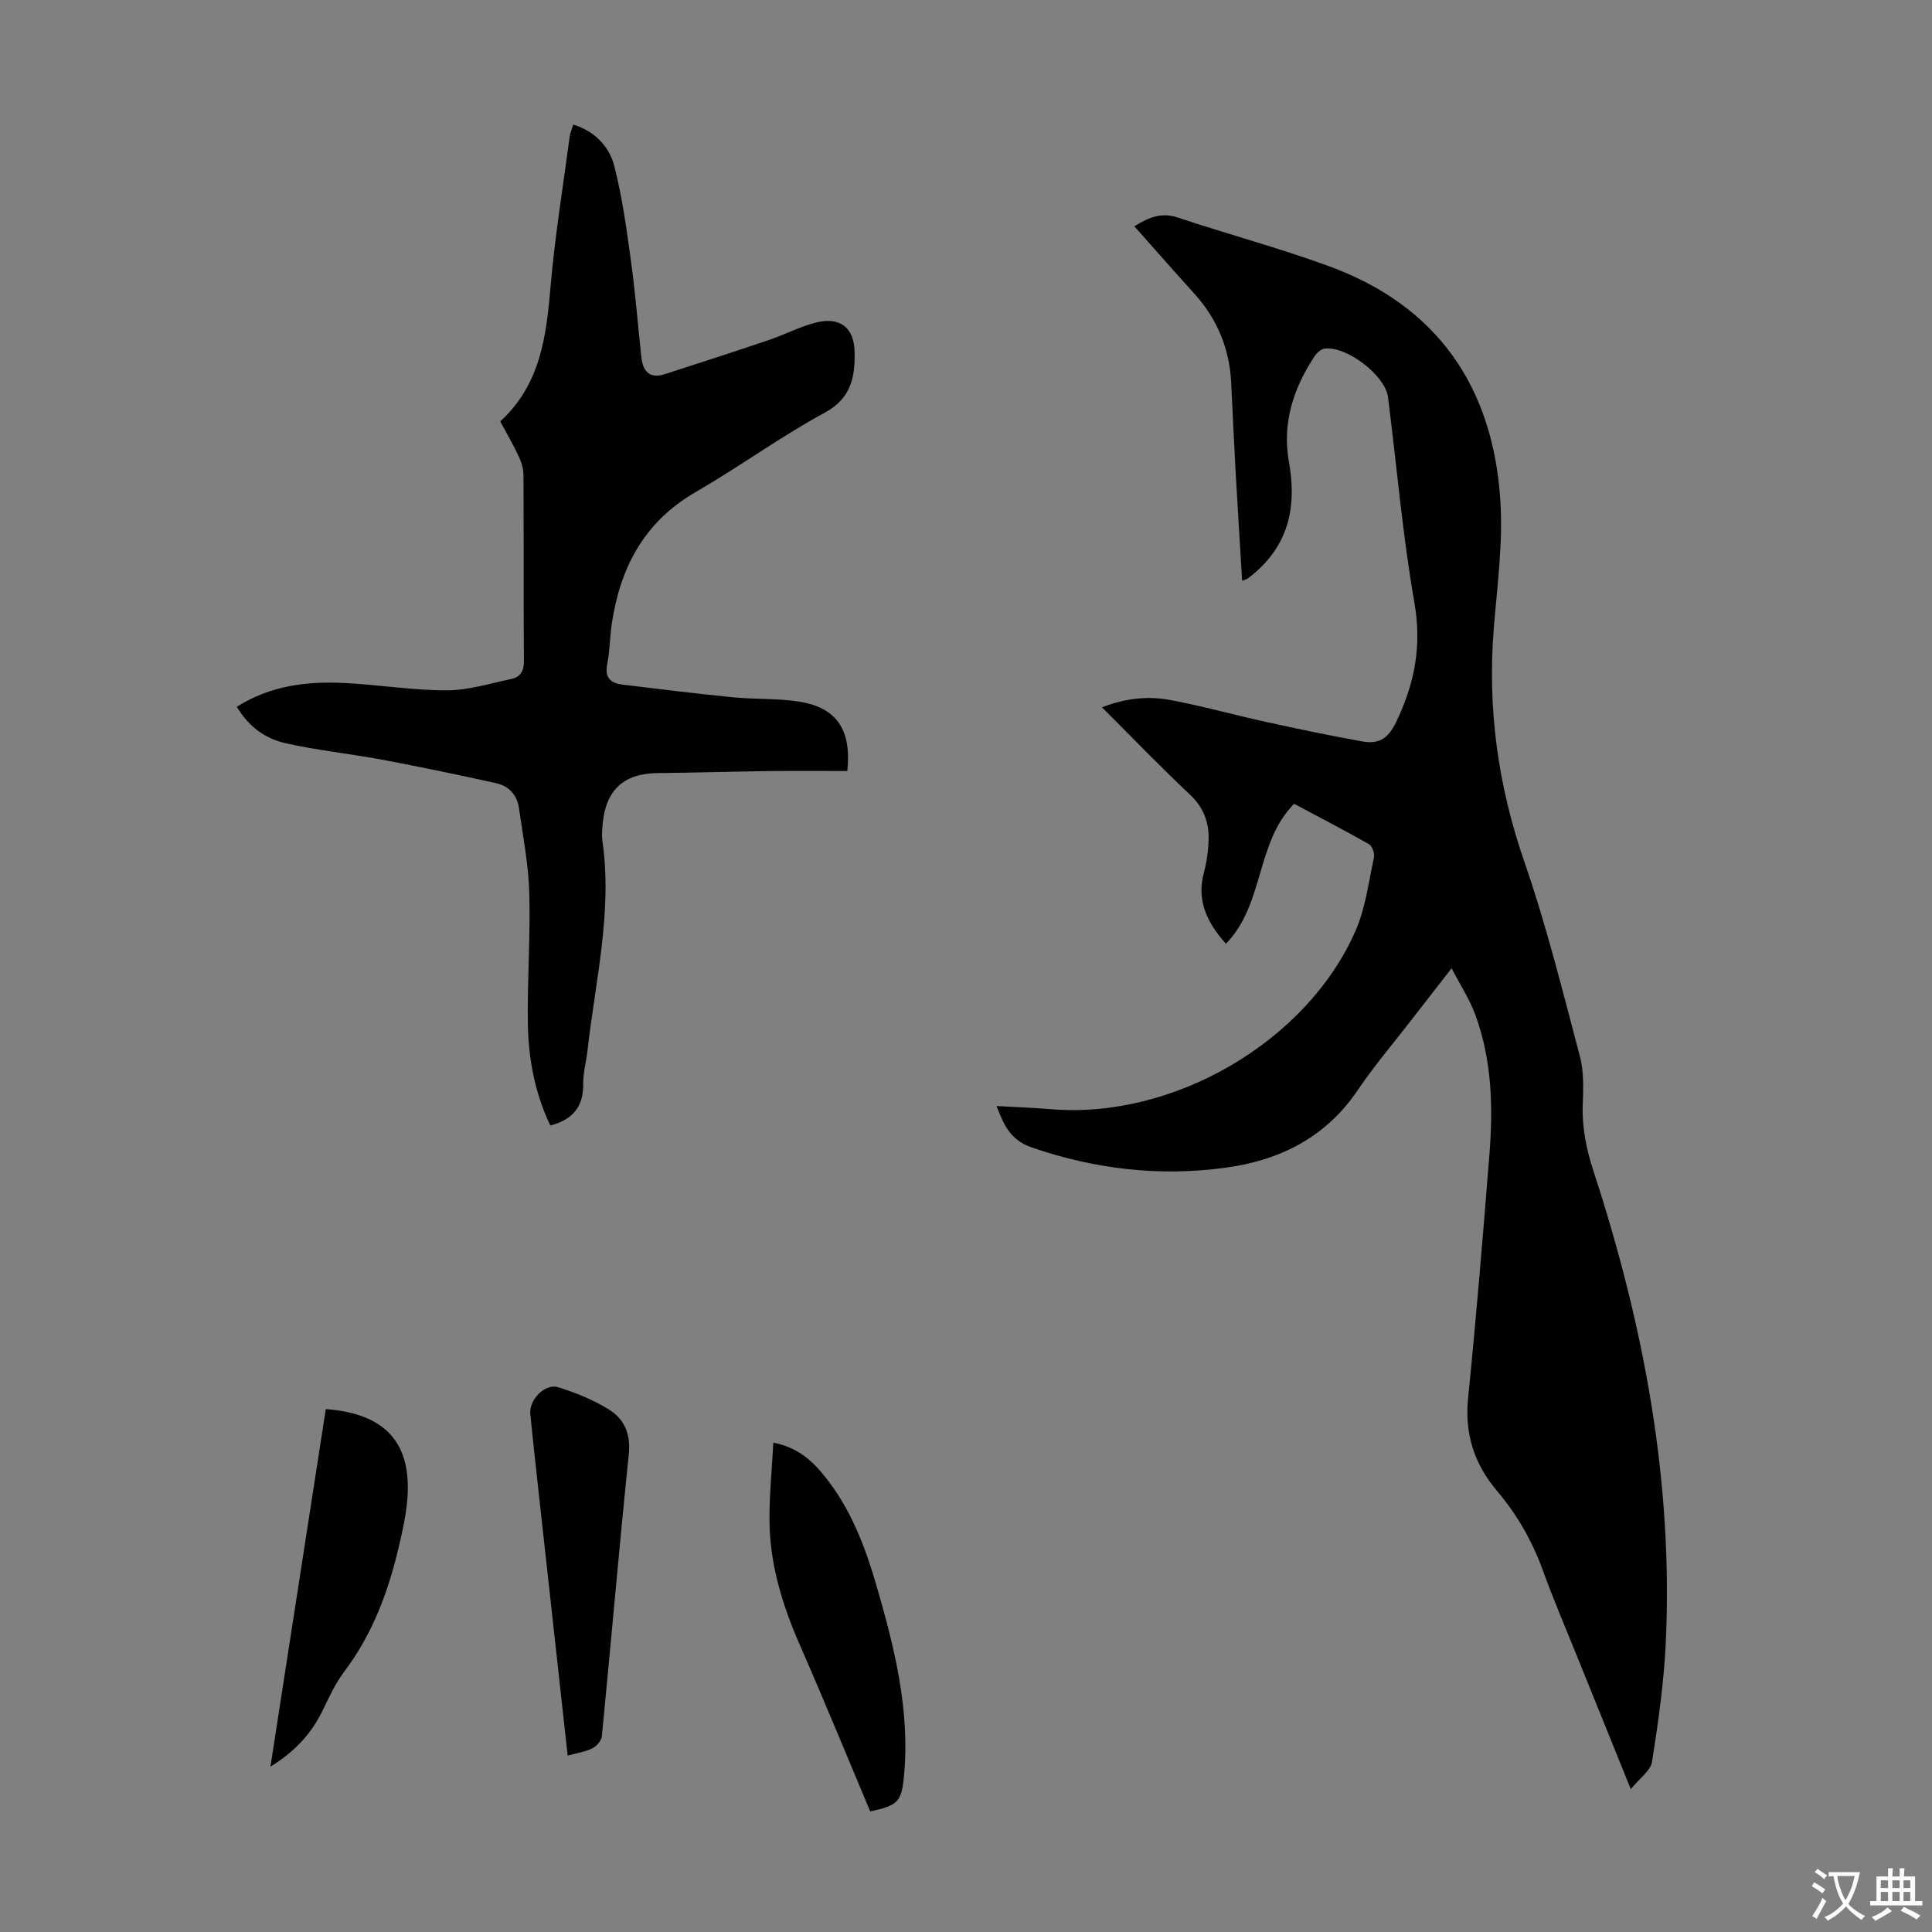
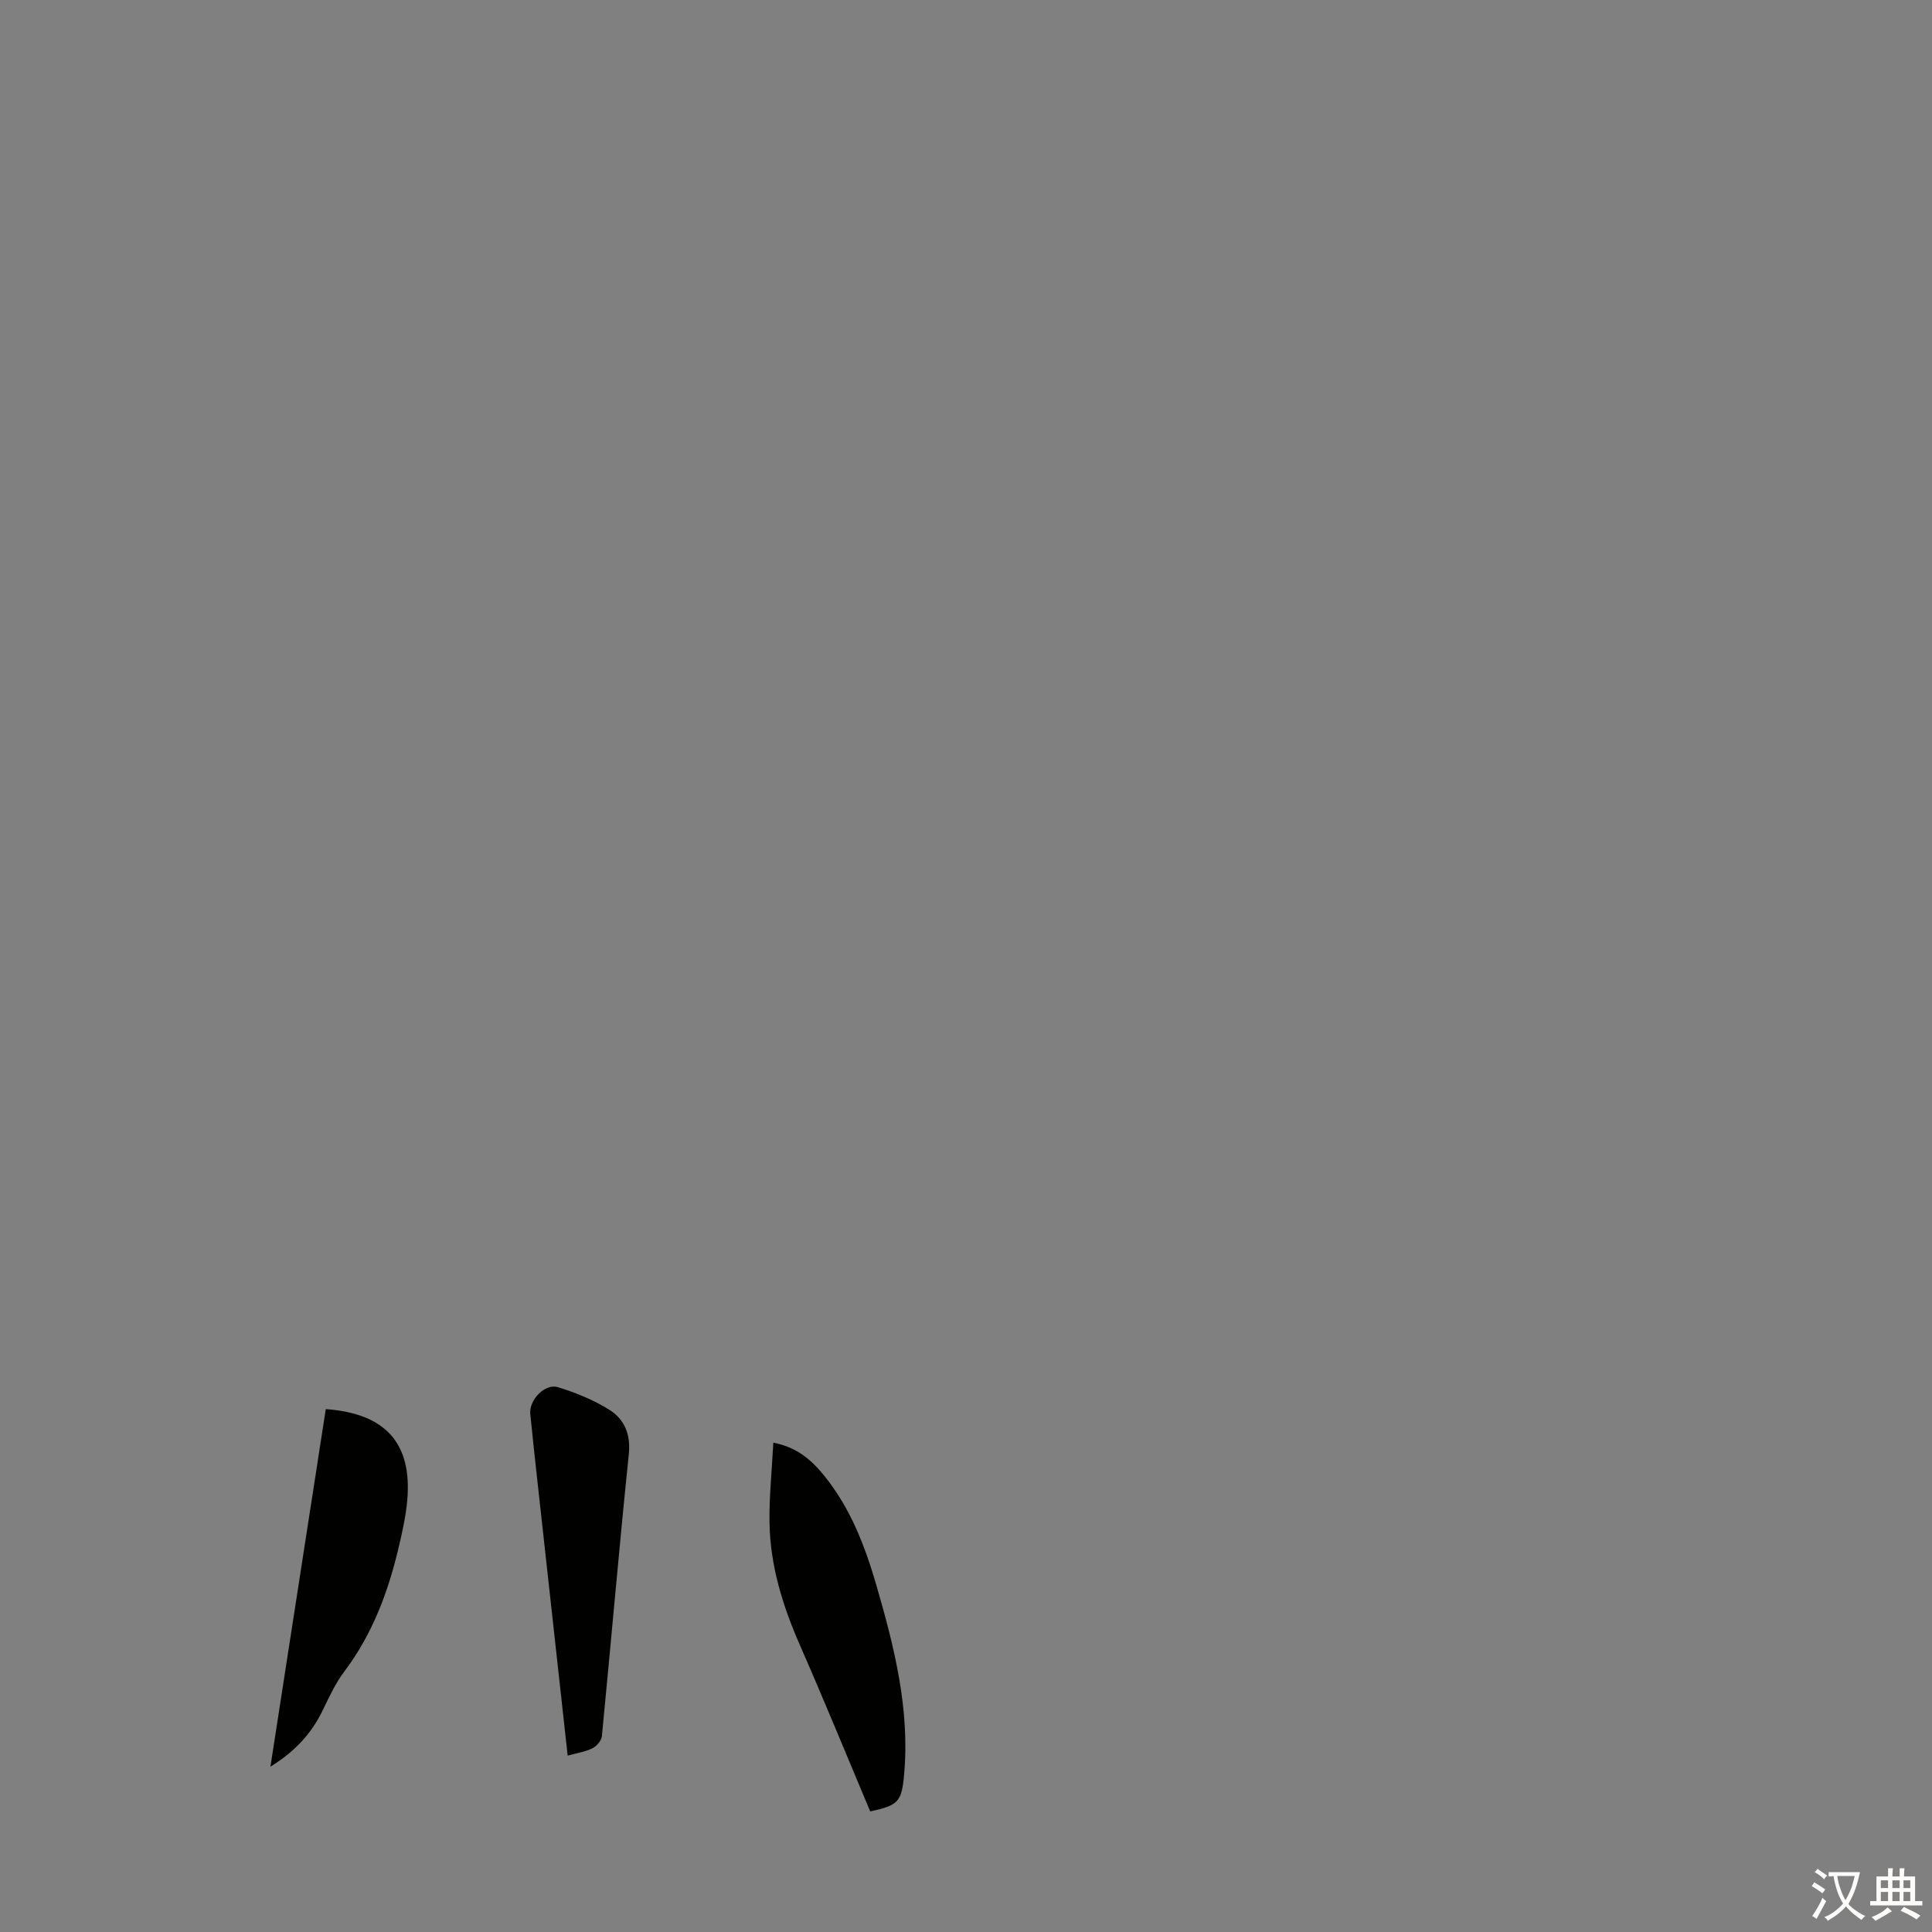
<svg xmlns="http://www.w3.org/2000/svg" enable-background="new 0 0 400 400" viewBox="0 0 400 400">
  <rect x="0" y="0" width="400" height="400" fill="#808080" stroke="none" />
  <g fill="#010100">
-     <path d="m337.64 370.43c-4.07-10.06-7.67-18.94-11.26-27.83-2.34-5.8-4.81-11.56-6.94-17.44-2.2-6.08-5.32-11.56-9.48-16.46-4.72-5.57-6.75-11.8-6.01-19.21 1.69-16.81 3.09-33.65 4.42-50.49.77-9.76.52-19.5-2.89-28.83-1.17-3.2-3.09-6.12-4.94-9.71-3.13 4.03-5.8 7.46-8.46 10.89-3.69 4.78-7.63 9.4-11.01 14.4-6.57 9.72-16.07 14.46-27.19 15.99-13.7 1.9-27.14.36-40.31-4.19-4.27-1.48-5.67-4.44-7.25-8.56 4.08.23 7.72.36 11.34.66 25.2 2.1 52.9-13.92 62.98-36.92 2.07-4.72 2.71-10.08 3.82-15.19.18-.84-.35-2.38-1.03-2.76-5.13-2.92-10.37-5.63-15.5-8.36-8 8.1-6.11 20.77-14.12 28.98-4.02-4.52-6.07-9.01-4.56-14.72.59-2.24.93-4.61.98-6.93.07-3.57-1.07-6.61-3.86-9.23-6.11-5.74-11.92-11.79-18.22-18.08 4.85-1.87 9.47-2.37 14.02-1.53 6.68 1.23 13.25 3.09 19.9 4.55 6.64 1.45 13.31 2.85 20 4.05 3.19.57 5.23-.4 6.93-3.91 3.87-8 5.41-15.8 3.84-24.79-2.46-14.08-3.66-28.39-5.47-42.59-.58-4.55-8.72-10.71-13.17-10.03-.73.11-1.54.84-1.99 1.51-4.43 6.65-6.79 13.93-5.35 21.93 1.57 8.77.19 16.46-6.68 22.63-.58.52-1.19 1.02-1.81 1.49-.24.18-.57.25-1.2.5-.46-7.72-.94-15.26-1.36-22.79-.34-6.03-.61-12.07-.9-18.11-.33-7.08-2.85-13.25-7.61-18.52-4.11-4.54-8.15-9.14-12.45-13.98 3.23-1.99 5.73-2.9 8.97-1.82 10.38 3.46 20.98 6.3 31.25 10.05 22.51 8.21 34.04 25.02 35.56 48.5.57 8.74-.63 17.62-1.35 26.41-1.35 16.64.85 32.65 6.34 48.49 4.56 13.16 7.91 26.76 11.49 40.25.84 3.17.7 6.67.58 10-.17 4.78.76 9.24 2.24 13.77 10.35 31.7 16.51 64.09 14.95 97.6-.38 8.25-1.56 16.48-2.84 24.64-.27 1.83-2.52 3.36-4.4 5.69z" />
-     <path d="m49.03 146.33c7.05-4.44 14.62-5.31 22.38-4.92 7.03.36 14.04 1.52 21.05 1.52 4.48 0 8.97-1.43 13.42-2.36 1.83-.38 2.61-1.61 2.59-3.67-.09-12.87-.02-25.74-.09-38.61-.01-1.27-.43-2.63-.98-3.8-1.13-2.41-2.48-4.73-3.83-7.25 8.27-7.55 9.54-17.5 10.41-27.83.89-10.44 2.6-20.81 3.98-31.21.1-.75.44-1.47.73-2.41 4.55 1.41 7.49 4.59 8.54 8.74 1.6 6.35 2.5 12.89 3.39 19.38.91 6.64 1.45 13.33 2.16 20 .32 2.97 1.7 4.58 4.88 3.55 7.2-2.32 14.4-4.65 21.57-7.08 3.27-1.11 6.38-2.77 9.71-3.6 4.97-1.25 7.92 1.05 8 6.14s-.65 9.5-6.14 12.49c-9.21 5.01-17.76 11.25-26.84 16.51-10.61 6.15-15.57 15.61-17.3 27.24-.41 2.76-.39 5.6-.94 8.32-.56 2.82.7 3.96 3.16 4.26 7.64.93 15.27 1.88 22.93 2.63 4.55.45 9.19.18 13.69.9 7.69 1.24 10.84 5.79 9.93 14.36-5.21 0-10.53-.05-15.85.01-7.83.1-15.65.34-23.48.42-6.99.08-10.73 3.52-11.34 10.68-.09 1.11-.2 2.26-.04 3.35 2.11 14.67-1.45 28.94-3.08 43.34-.26 2.33-.92 4.66-.89 6.98.06 4.72-2.18 7.42-6.81 8.61-3.17-6.6-4.53-13.73-4.65-21.01-.15-9.05.55-18.12.29-27.17-.16-5.87-1.31-11.72-2.14-17.57-.38-2.68-2.12-4.55-4.71-5.12-7.82-1.73-15.67-3.37-23.54-4.85-6.67-1.25-13.46-1.93-20.08-3.43-4.15-.92-7.66-3.43-10.08-7.54z" />
+     <path d="m337.64 370.43z" />
    <path d="m180.17 375.04c-4.84-11.5-9.57-23.07-14.59-34.51-3.54-8.08-6.11-16.37-6.26-25.21-.09-5.42.49-10.85.79-16.63 5.04.96 8.04 3.74 10.64 6.97 5.36 6.65 8.35 14.49 10.7 22.57 3.72 12.81 6.96 25.7 5.73 39.24-.51 5.57-1.18 6.3-7.01 7.57z" />
    <path d="m67.45 291.74c12.42.91 17.88 7.08 16.87 18.84-.29 3.32-1.03 6.62-1.8 9.87-2.17 9.2-5.43 17.91-11.2 25.57-1.79 2.38-3.11 5.16-4.4 7.87-2.32 4.87-5.73 8.67-10.93 11.88 3.87-25.02 7.65-49.43 11.46-74.03z" />
    <path d="m117.53 363.48c-2.13-19.3-4.21-38.17-6.29-57.06-.5-4.55-1-9.11-1.45-13.67-.29-2.91 3.04-6.39 5.76-5.54 3.67 1.14 7.35 2.63 10.59 4.66 3.13 1.96 4.47 5.05 4.05 9.19-2.01 19.46-3.68 38.95-5.58 58.42-.09.91-1.09 2.05-1.97 2.49-1.46.73-3.16.97-5.11 1.51z" />
  </g>
  <path d="m377.9 391.2c-.2.3-.4.5-.6.8-.7-.6-1.4-1-2.2-1.5.2-.3.4-.5.5-.8.6.4 1.4.8 2.3 1.5zm-1.8 6.1c-.2-.2-.5-.4-.9-.6.4-.6.8-1.2 1.2-1.9s.7-1.3.9-1.9c.3.3.5.5.8.7-.7 1.3-1.4 2.6-2 3.7zm2.2-9c-.3.3-.5.5-.6.8-.6-.6-1.3-1.1-2-1.5.3-.3.5-.5.6-.7.6.5 1.3.9 2 1.4zm.3.2v-.9h2 4.5c-.3 1.3-.6 2.5-1 3.6s-.9 2.1-1.4 3c.4.5 1 1 1.6 1.4s1.2.8 1.9 1.1c-.3.2-.5.4-.8.8-.4-.3-1-.7-1.6-1.2s-1.2-1.1-1.6-1.6c-.5.6-1.1 1.1-1.7 1.6s-1.4.9-2.1 1.4c-.1-.3-.3-.5-.7-.8.6-.2 1.2-.5 1.9-1s1.4-1.1 2-1.8c-.5-.8-.9-1.6-1.2-2.5s-.6-2-.8-3.2c-.4.1-.7.1-1 .1zm2.5 2.7c.3 1 .7 1.7 1 2.2.3-.5.6-1.1 1-2s.6-1.9.9-3h-3.2-.4c.1.9.3 1.8.7 2.8z" fill="#fcfbfa" />
  <path d="m396.5 388.5v1.5 3.6h1.5v.9c-.4 0-1 0-1.7 0h-7.9c-.5 0-.9 0-1.2 0v-.9h1.3v-3.5c0-.7 0-1.2 0-1.6h2.4c0-.8 0-1.4 0-1.7h1c0 .3-.1.8-.1 1.7h1.5c0-.8 0-1.4 0-1.7h1c0 .3-.1.9-.1 1.7zm-8.2 9.2c-.2-.3-.5-.5-.8-.8.8-.3 1.4-.6 1.9-.9s1-.7 1.4-1.1c.3.3.6.5.9.8-1.6 1-2.8 1.6-3.4 2zm2.6-6.8v-1.6h-1.5v1.6zm0 2.7v-1.9h-1.5v1.9zm2.4-2.7v-1.6h-1.5v1.6zm0 2.7v-1.9h-1.5v1.9zm.2 2 .7-.8c.4.2.9.5 1.6.8s1.3.7 1.8 1c-.3.3-.5.5-.8.8-.4-.3-1.5-1-3.3-1.8zm2-4.7v-1.6h-1.4v1.6zm0 2.7v-1.9h-1.4v1.9z" fill="#fcfbfa" />
</svg>